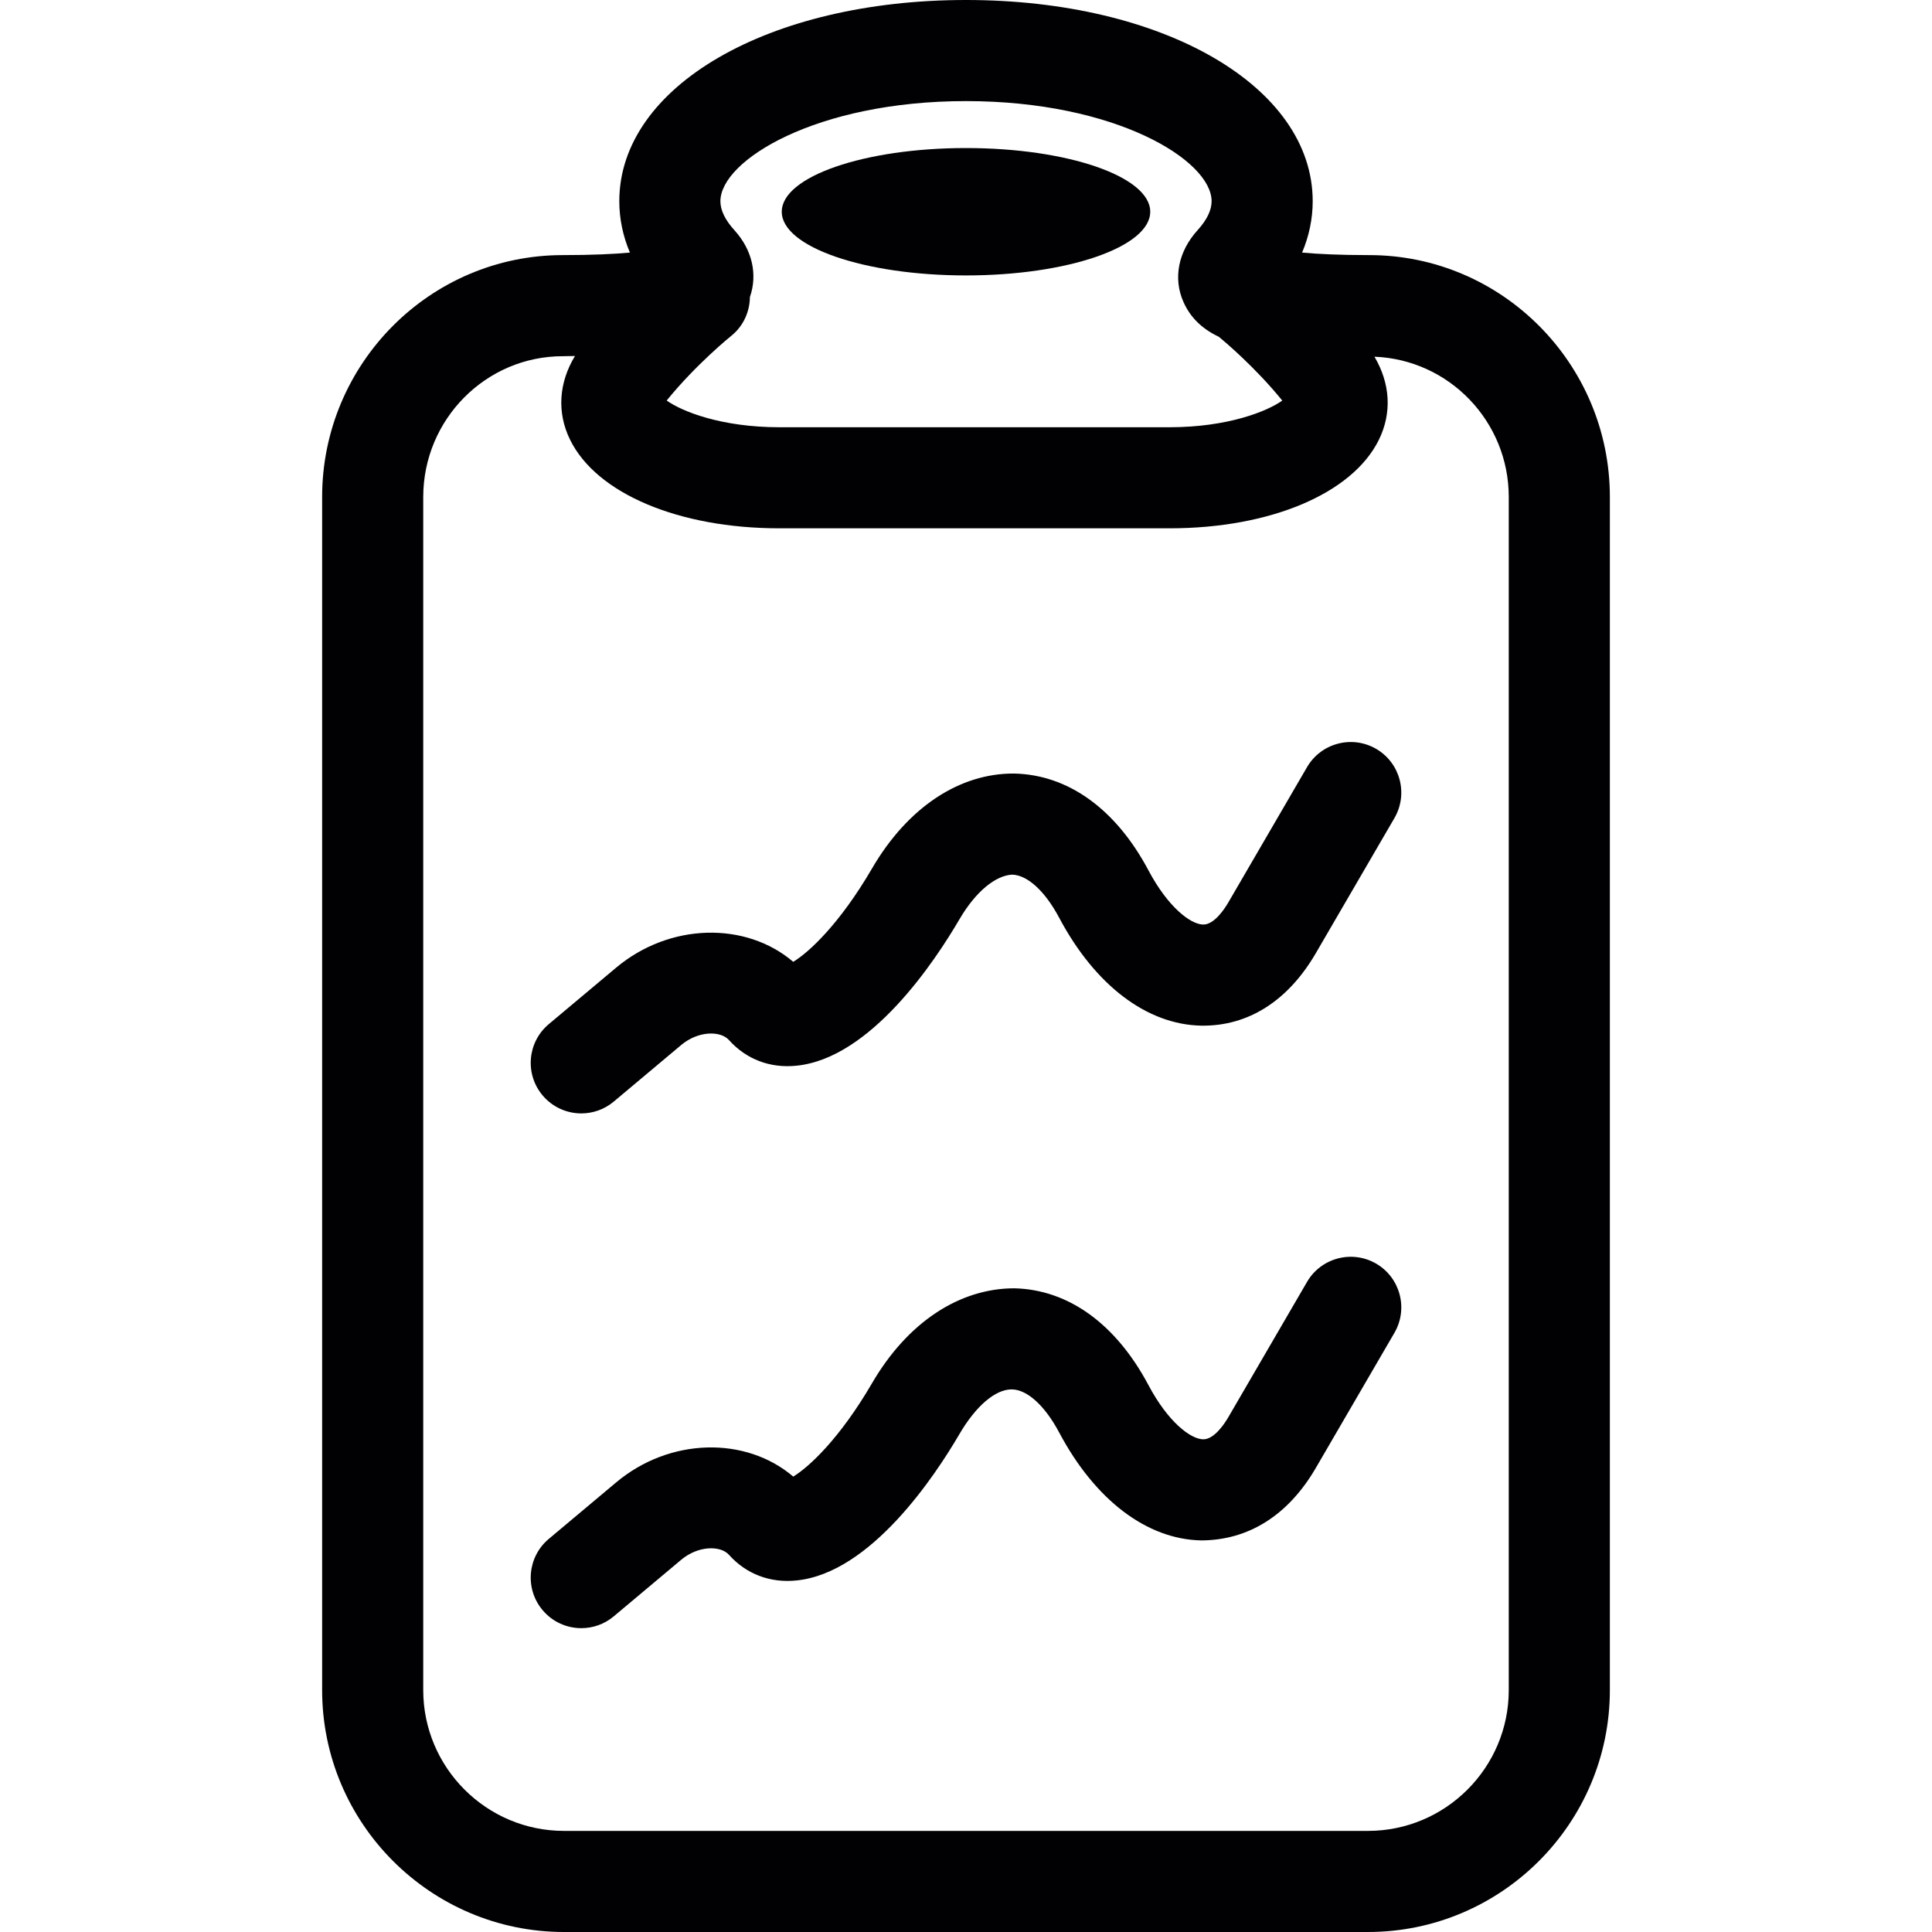
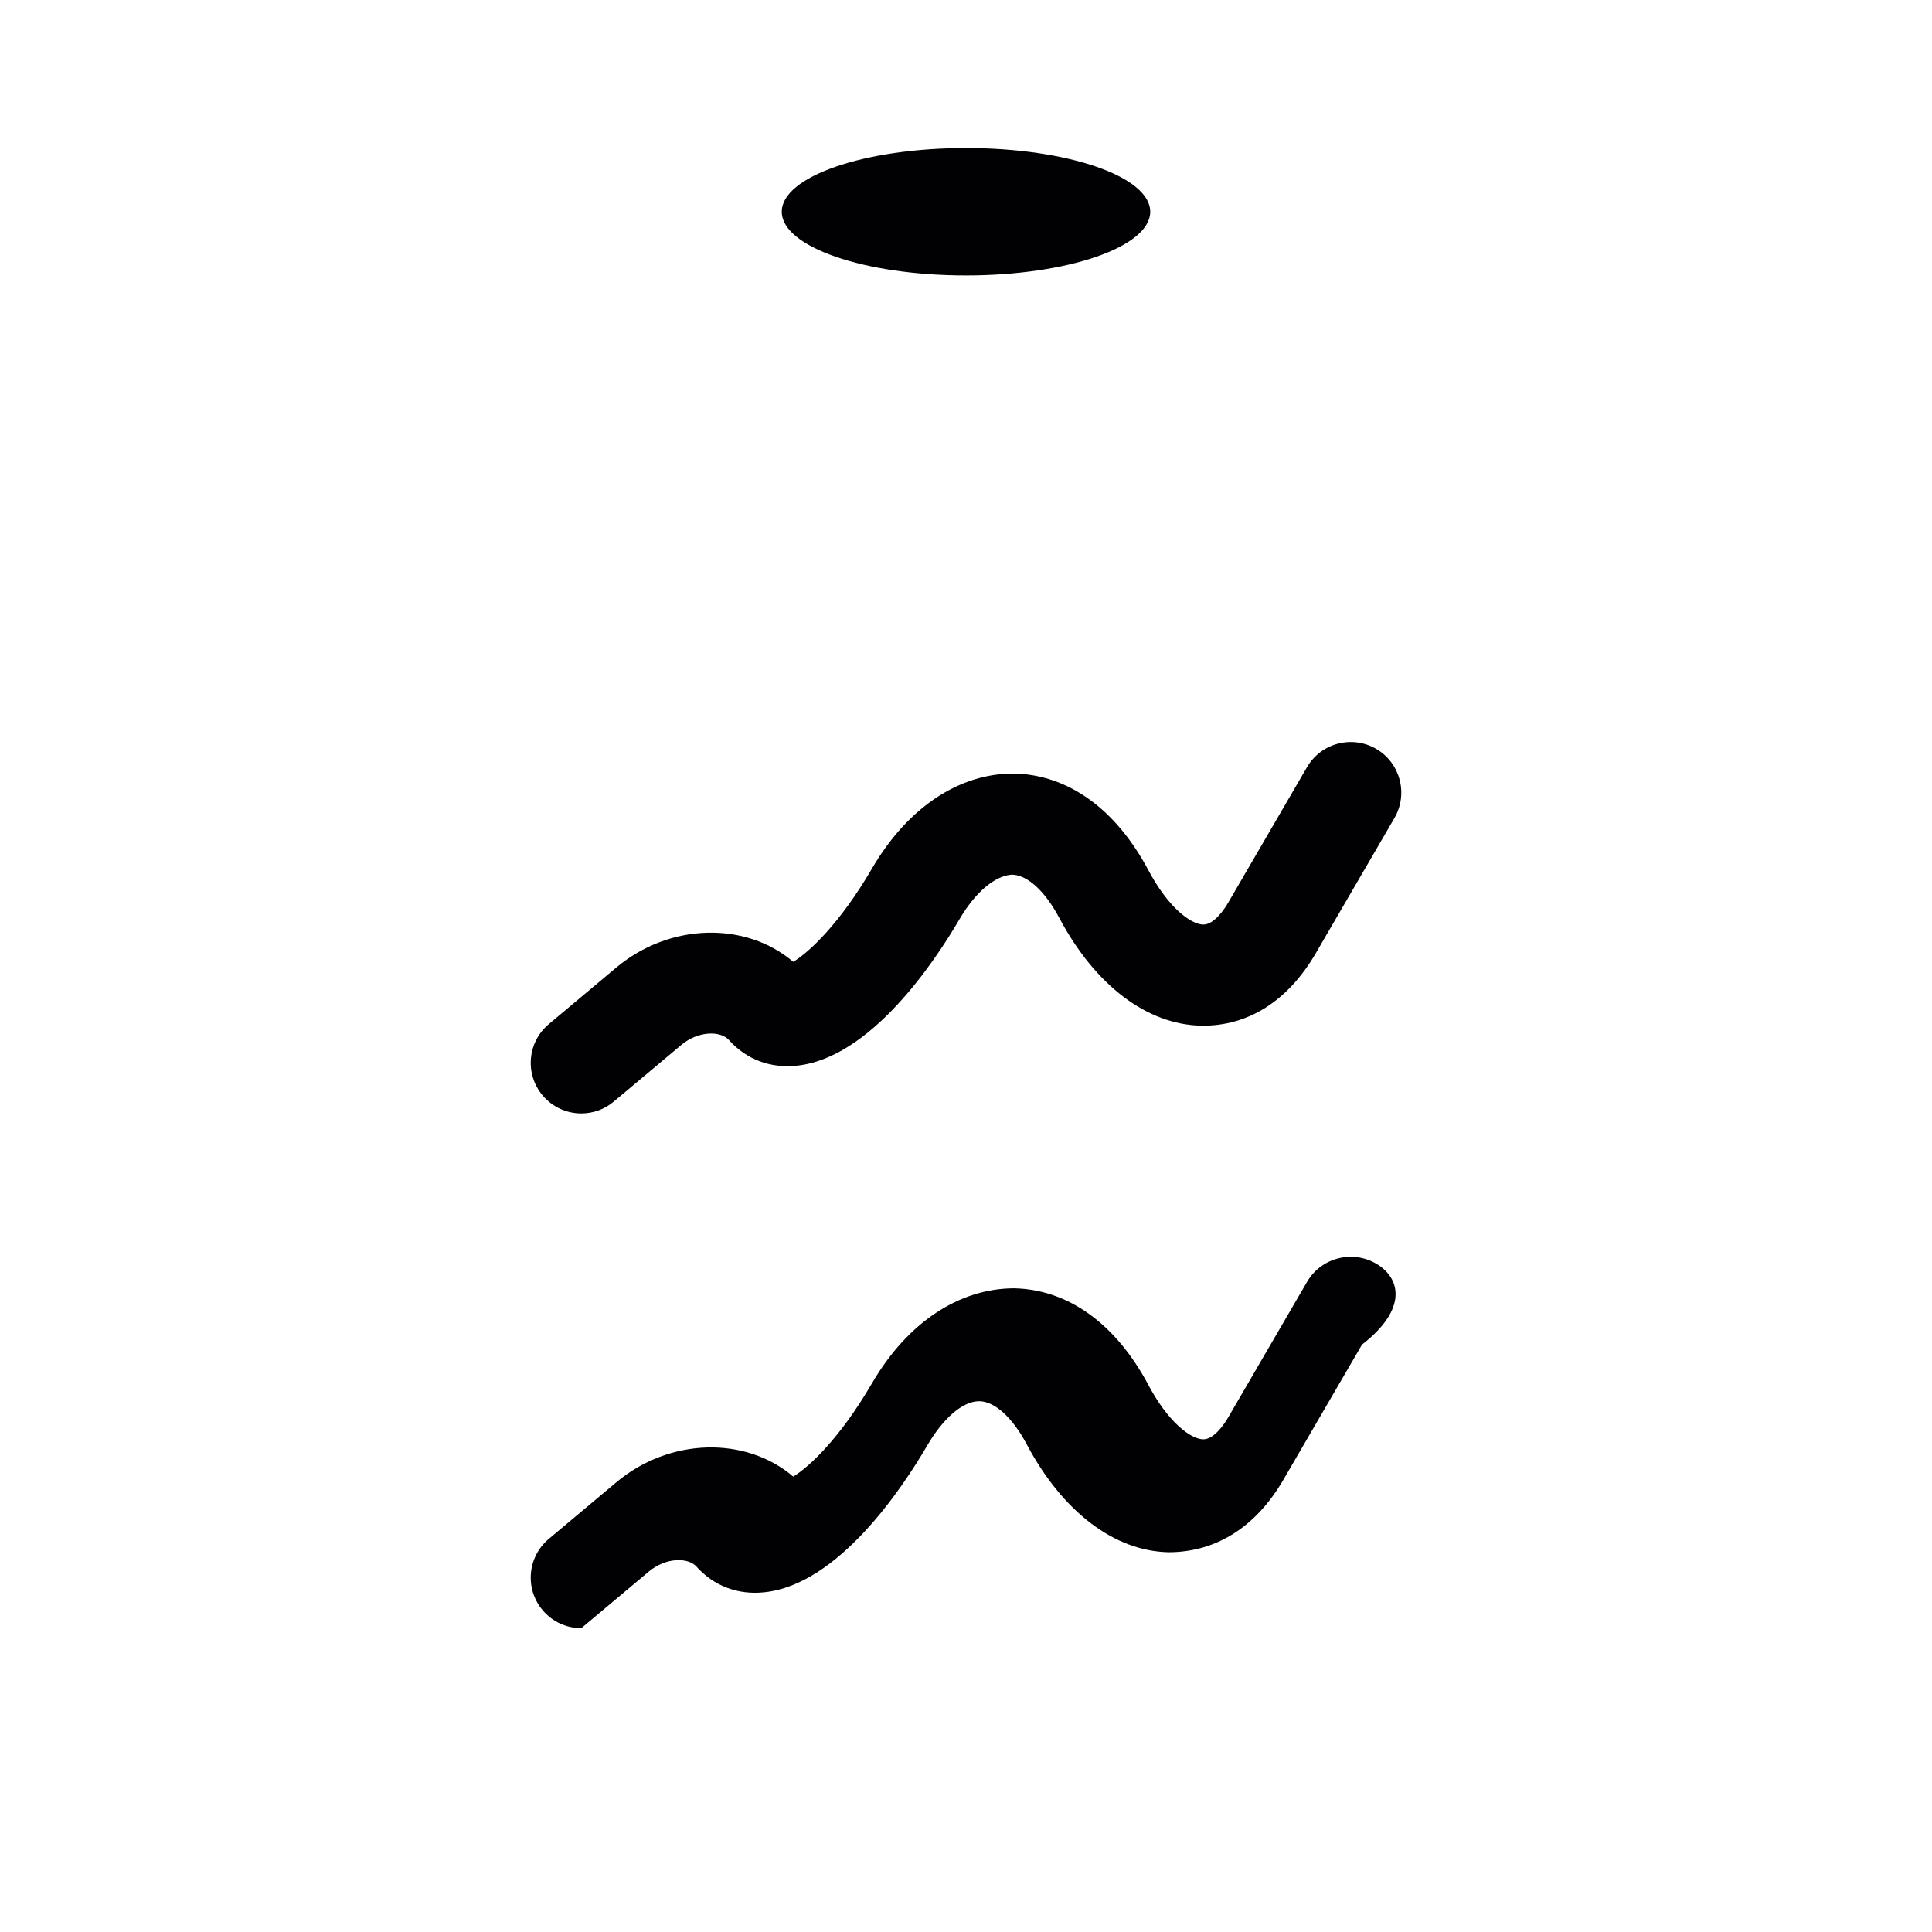
<svg xmlns="http://www.w3.org/2000/svg" height="800px" width="800px" version="1.1" id="Capa_1" viewBox="0 0 57.33 57.33" xml:space="preserve">
  <g>
    <g>
-       <path style="fill:#010002;" d="M9.559,14.749v35.402c0,3.958,3.221,7.179,7.179,7.179h23.854c3.958,0,7.179-3.221,7.179-7.179    V14.749c0-3.958-3.204-7.179-7.141-7.179c-0.878,0-1.523-0.032-1.992-0.075c0.208-0.491,0.315-1.005,0.315-1.524    C38.953,2.567,34.53,0,28.665,0S18.377,2.566,18.377,5.971c0,0.519,0.107,1.033,0.315,1.524C18.223,7.538,17.578,7.57,16.7,7.57    C12.763,7.57,9.559,10.791,9.559,14.749z M44.771,14.749v35.402c0,2.304-1.875,4.179-4.179,4.179H16.738    c-2.304,0-4.179-1.875-4.179-4.179V14.749c0-2.304,1.858-4.179,4.141-4.179c0.13,0,0.237-0.005,0.362-0.006    c-0.476,0.783-0.547,1.67-0.144,2.488c0.786,1.595,3.224,2.625,6.21,2.625h11.577c2.987,0,5.425-1.03,6.211-2.625    c0.399-0.811,0.332-1.688-0.131-2.467C42.994,10.67,44.771,12.498,44.771,14.749z M28.665,3c4.449,0,7.288,1.76,7.288,2.971    c0,0.267-0.14,0.555-0.414,0.857c-0.575,0.633-0.733,1.429-0.423,2.128c0.199,0.449,0.529,0.789,1.052,1.038    c0.154,0.127,1.07,0.892,1.882,1.892c-0.447,0.32-1.618,0.792-3.346,0.792H23.128c-1.728,0-2.899-0.472-3.345-0.793    c0.88-1.084,1.903-1.908,1.914-1.917c0.365-0.292,0.55-0.721,0.556-1.154c0.231-0.664,0.075-1.395-0.461-1.984    c-0.275-0.304-0.415-0.592-0.415-0.858C21.377,4.76,24.216,3,28.665,3z" />
      <ellipse style="fill:#010002;" cx="28.665" cy="6.283" rx="5.467" ry="1.89" />
      <path style="fill:#010002;" d="M40.836,22.222c-0.715-0.415-1.634-0.174-2.051,0.542l-2.333,4.01    c-0.116,0.2-0.42,0.661-0.744,0.661c-0.003,0-0.004,0-0.007,0c-0.373-0.007-1.041-0.514-1.623-1.61    c-0.967-1.819-2.383-2.839-3.989-2.871c-1.612-0.009-3.151,0.995-4.214,2.819c-0.959,1.645-1.874,2.489-2.337,2.768    c-1.409-1.202-3.667-1.157-5.253,0.172l-2,1.677c-0.635,0.532-0.718,1.479-0.185,2.113c0.297,0.354,0.722,0.536,1.15,0.536    c0.34,0,0.682-0.115,0.963-0.351l1.999-1.677c0.507-0.427,1.168-0.429,1.419-0.149c0.51,0.57,1.223,0.844,2.008,0.761    c2.203-0.223,4.109-3.108,4.828-4.338c0.492-0.843,1.081-1.304,1.564-1.331c0.455,0.009,0.978,0.487,1.399,1.279    c1.065,2.004,2.602,3.171,4.215,3.202c1.396,0.021,2.578-0.738,3.401-2.151l2.333-4.01C41.794,23.557,41.552,22.639,40.836,22.222    z" />
-       <path style="fill:#010002;" d="M40.836,37.497c-0.715-0.415-1.634-0.174-2.051,0.542l-2.333,4.01    c-0.116,0.2-0.42,0.661-0.744,0.661c-0.003,0-0.004,0-0.007,0c-0.373-0.007-1.041-0.514-1.623-1.61    c-0.967-1.819-2.383-2.839-3.989-2.871c-1.612,0.005-3.151,0.995-4.214,2.819c-0.959,1.645-1.874,2.489-2.337,2.768    c-1.409-1.202-3.667-1.158-5.253,0.172l-2,1.677c-0.635,0.532-0.718,1.479-0.185,2.113c0.297,0.354,0.722,0.536,1.15,0.536    c0.34,0,0.682-0.115,0.963-0.351l1.999-1.677c0.507-0.426,1.168-0.429,1.419-0.149c0.51,0.57,1.223,0.844,2.008,0.761    c2.203-0.223,4.109-3.107,4.828-4.338c0.487-0.835,1.065-1.331,1.55-1.331c0.005,0,0.009,0,0.014,0    c0.455,0.009,0.978,0.487,1.399,1.279c1.065,2.004,2.602,3.171,4.215,3.202c1.396-0.004,2.578-0.738,3.401-2.151l2.333-4.01    C41.794,38.832,41.552,37.914,40.836,37.497z" />
+       <path style="fill:#010002;" d="M40.836,37.497c-0.715-0.415-1.634-0.174-2.051,0.542l-2.333,4.01    c-0.116,0.2-0.42,0.661-0.744,0.661c-0.003,0-0.004,0-0.007,0c-0.373-0.007-1.041-0.514-1.623-1.61    c-0.967-1.819-2.383-2.839-3.989-2.871c-1.612,0.005-3.151,0.995-4.214,2.819c-0.959,1.645-1.874,2.489-2.337,2.768    c-1.409-1.202-3.667-1.158-5.253,0.172l-2,1.677c-0.635,0.532-0.718,1.479-0.185,2.113c0.297,0.354,0.722,0.536,1.15,0.536    l1.999-1.677c0.507-0.426,1.168-0.429,1.419-0.149c0.51,0.57,1.223,0.844,2.008,0.761    c2.203-0.223,4.109-3.107,4.828-4.338c0.487-0.835,1.065-1.331,1.55-1.331c0.005,0,0.009,0,0.014,0    c0.455,0.009,0.978,0.487,1.399,1.279c1.065,2.004,2.602,3.171,4.215,3.202c1.396-0.004,2.578-0.738,3.401-2.151l2.333-4.01    C41.794,38.832,41.552,37.914,40.836,37.497z" />
    </g>
  </g>
</svg>